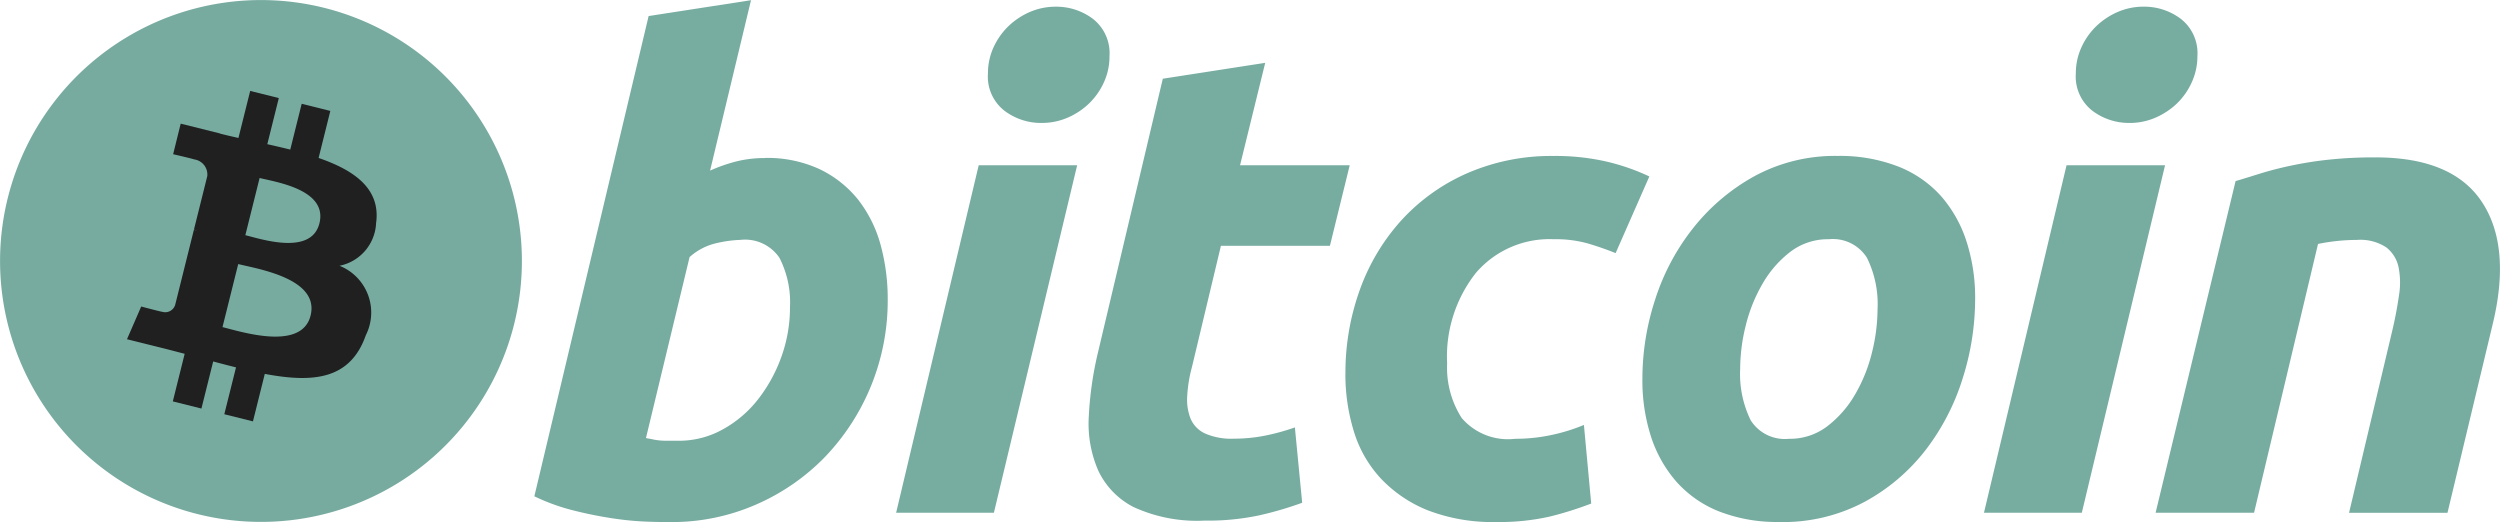
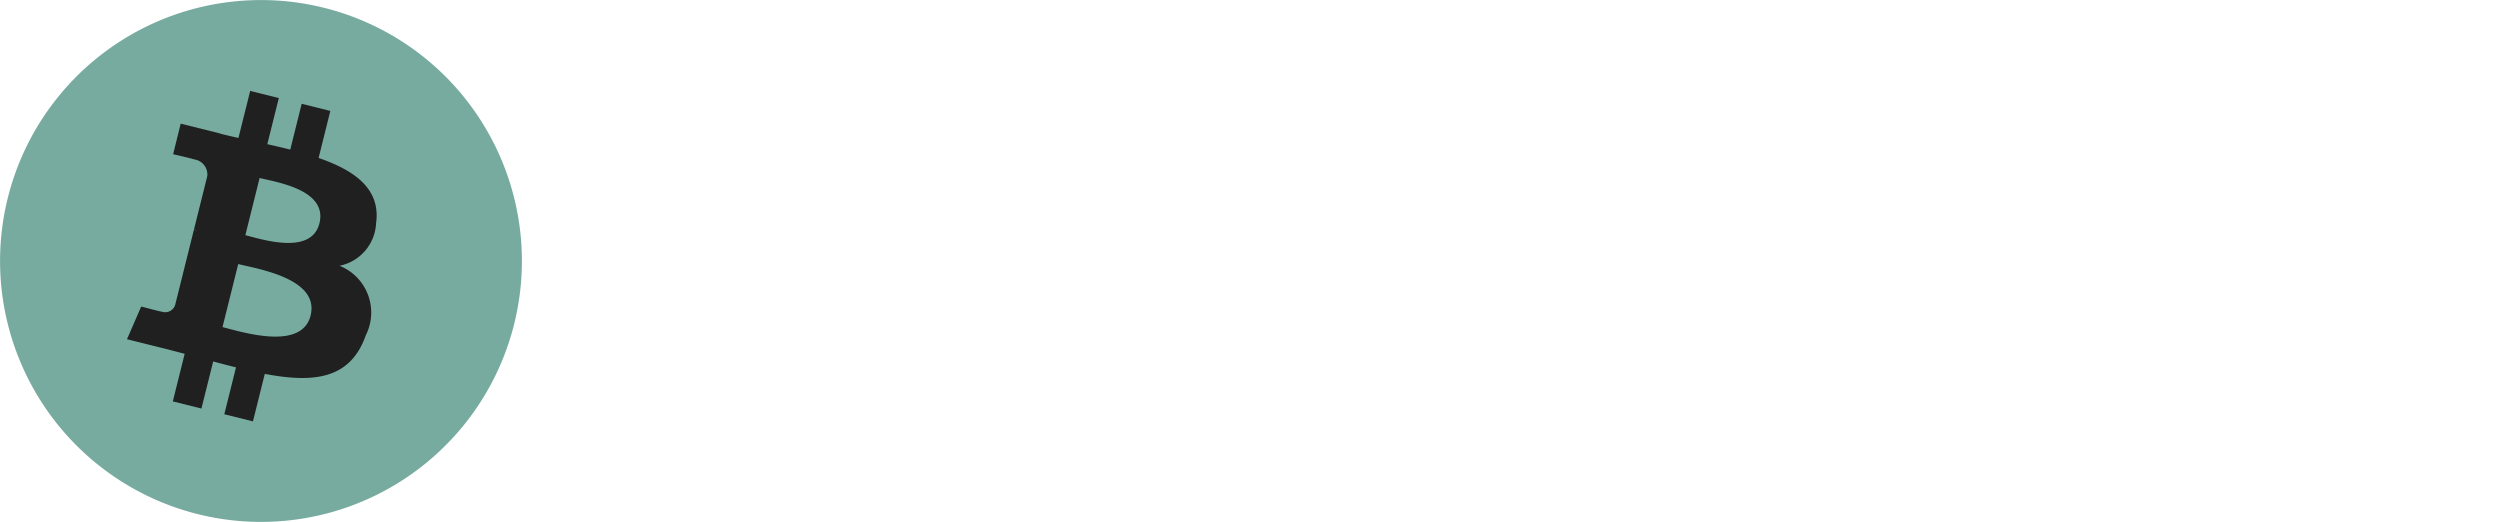
<svg xmlns="http://www.w3.org/2000/svg" data-name="Слой 1" viewBox="0 0 99.341 20.744">
  <title>SVG_8f5ea5c09136</title>
  <desc>Generated on 2025-10-20 21:06:12 - ID: 8f5ea5c09136</desc>
  <defs>
    <style>/* Generated 1760979972.302 */</style>
  </defs>
  <g id="invisible_2f6yr0xif1" opacity="0">
-     <rect width="0" height="0" />
-   </g>
+     </g>
  <defs>
    <marker id="2f6yr0xif1" markerWidth="0" markerHeight="0" />
  </defs>
  <path d="M20.43 12.881A10.368 10.368 0 1 1 12.877.31a10.369 10.369 0 0 1 7.553 12.571z" fill="#77aba0" />
  <path d="M14.941 8.894c.206-1.38-.844-2.122-2.281-2.617l.466-1.869-1.138-.284-.454 1.82c-.3-.075-.606-.145-.912-.215l.457-1.832-1.137-.284-.467 1.869a31.424 31.424 0 0 1-.726-.171v-.006L7.18 4.913l-.3 1.215s.844.194.826.205a.606.606 0 0 1 .531.662l-.531 2.13a.966.966 0 0 1 .118.038l-.12-.03-.744 2.984a.414.414 0 0 1-.522.27c.011.016-.827-.207-.827-.207l-.565 1.3 1.481.369c.275.069.545.141.811.21l-.471 1.891 1.137.284.467-1.871c.311.084.612.162.907.235l-.465 1.862 1.138.284.471-1.887c1.94.367 3.4.219 4.014-1.536a2 2 0 0 0-1.045-2.76 1.815 1.815 0 0 0 1.453-1.671zm-2.6 3.646c-.352 1.413-2.731.649-3.5.458l.625-2.505c.769.193 3.243.573 2.875 2.047zm.352-3.667c-.321 1.286-2.3.632-2.944.472l.567-2.272c.643.161 2.711.46 2.377 1.8z" fill="#202020" />
-   <path d="M30.392 6.276a4.953 4.953 0 0 1 2.179.447 4.388 4.388 0 0 1 1.526 1.208 5.091 5.091 0 0 1 .891 1.785 8.156 8.156 0 0 1 .287 2.205 8.979 8.979 0 0 1-2.493 6.236 8.584 8.584 0 0 1-2.73 1.888 8.337 8.337 0 0 1-3.41.7c-.158 0-.436 0-.829-.013a12.083 12.083 0 0 1-1.35-.117 15.875 15.875 0 0 1-1.615-.317 8.067 8.067 0 0 1-1.615-.577L25.774.638l4.068-.63-1.626 6.772a6.3 6.3 0 0 1 1.049-.367 4.648 4.648 0 0 1 1.128-.133zM26.98 17.514a3.564 3.564 0 0 0 1.732-.447 4.559 4.559 0 0 0 1.406-1.194 6.028 6.028 0 0 0 .931-1.694 5.768 5.768 0 0 0 .342-1.97 3.876 3.876 0 0 0-.42-1.968 1.651 1.651 0 0 0-1.549-.709 4.869 4.869 0 0 0-.957.131 2.385 2.385 0 0 0-1.064.553l-1.733 7.191c.1.019.2.036.276.053a2.1 2.1 0 0 0 .247.039 2.83 2.83 0 0 0 .317.015h.472zm12.514 2.86h-3.885L38.89 6.568h3.912zm1.891-15.488a2.411 2.411 0 0 1-1.47-.485 1.715 1.715 0 0 1-.657-1.484 2.468 2.468 0 0 1 .222-1.036 2.775 2.775 0 0 1 .592-.841 2.9 2.9 0 0 1 .852-.565 2.6 2.6 0 0 1 1.038-.209 2.412 2.412 0 0 1 1.469.485 1.732 1.732 0 0 1 .656 1.484 2.453 2.453 0 0 1-.223 1.038 2.735 2.735 0 0 1-.59.84 2.86 2.86 0 0 1-.852.563 2.562 2.562 0 0 1-1.036.209zm4.821-1.758l4.069-.631-1 4.07h4.358l-.787 3.2h-4.331l-1.154 4.829a5.456 5.456 0 0 0-.184 1.128 2.063 2.063 0 0 0 .13.906 1.139 1.139 0 0 0 .564.589 2.583 2.583 0 0 0 1.168.212 6.213 6.213 0 0 0 1.222-.119 8.612 8.612 0 0 0 1.193-.328l.29 2.994a14 14 0 0 1-1.706.5 9.83 9.83 0 0 1-2.179.209 6.034 6.034 0 0 1-2.809-.536 3.119 3.119 0 0 1-1.418-1.472 4.679 4.679 0 0 1-.367-2.138 13.835 13.835 0 0 1 .367-2.546zm7.257 11.734a9.7 9.7 0 0 1 .577-3.36 8.268 8.268 0 0 1 1.655-2.758 7.751 7.751 0 0 1 2.613-1.863 8.347 8.347 0 0 1 3.424-.683 9.046 9.046 0 0 1 2.112.224 8.537 8.537 0 0 1 1.695.59l-1.34 3.046c-.35-.142-.713-.267-1.089-.38a4.733 4.733 0 0 0-1.378-.172 3.85 3.85 0 0 0-3.085 1.338 5.364 5.364 0 0 0-1.143 3.6 3.7 3.7 0 0 0 .579 2.166 2.419 2.419 0 0 0 2.125.826 6.827 6.827 0 0 0 1.47-.157 7.261 7.261 0 0 0 1.261-.393l.29 3.123a14.071 14.071 0 0 1-1.628.513 9.044 9.044 0 0 1-2.127.221 7.177 7.177 0 0 1-2.756-.472 5.242 5.242 0 0 1-1.863-1.273 4.8 4.8 0 0 1-1.064-1.878 7.706 7.706 0 0 1-.33-2.256zm17.258 5.879a6.35 6.35 0 0 1-2.416-.421 4.463 4.463 0 0 1-1.692-1.181 5.1 5.1 0 0 1-1.011-1.8 7.259 7.259 0 0 1-.339-2.294 10.136 10.136 0 0 1 .51-3.152 8.925 8.925 0 0 1 1.511-2.834 8.062 8.062 0 0 1 2.44-2.063 6.712 6.712 0 0 1 3.305-.8 6.389 6.389 0 0 1 2.4.421 4.489 4.489 0 0 1 1.706 1.181 5.123 5.123 0 0 1 1.008 1.8 7.279 7.279 0 0 1 .342 2.3 10.469 10.469 0 0 1-.5 3.152 9.1 9.1 0 0 1-1.47 2.834 7.709 7.709 0 0 1-2.428 2.06 6.894 6.894 0 0 1-3.373.8zm1.942-11.235a2.456 2.456 0 0 0-1.521.5 4.286 4.286 0 0 0-1.1 1.261 6.22 6.22 0 0 0-.672 1.667 7.186 7.186 0 0 0-.222 1.719 4.186 4.186 0 0 0 .419 2.049 1.605 1.605 0 0 0 1.523.734 2.442 2.442 0 0 0 1.523-.5 4.3 4.3 0 0 0 1.1-1.259 6.241 6.241 0 0 0 .672-1.667 7.283 7.283 0 0 0 .222-1.719 4.155 4.155 0 0 0-.421-2.048 1.6 1.6 0 0 0-1.523-.736zm10.061 10.868h-3.888l3.281-13.806h3.914zm1.888-15.489a2.407 2.407 0 0 1-1.469-.485 1.721 1.721 0 0 1-.657-1.484 2.464 2.464 0 0 1 .223-1.036 2.74 2.74 0 0 1 .591-.841 2.9 2.9 0 0 1 .853-.565 2.582 2.582 0 0 1 1.035-.209 2.412 2.412 0 0 1 1.471.485 1.731 1.731 0 0 1 .658 1.484 2.488 2.488 0 0 1-.225 1.038 2.727 2.727 0 0 1-.589.84 2.888 2.888 0 0 1-.852.563 2.57 2.57 0 0 1-1.039.211zm4.217 2.312c.3-.086.625-.19.982-.3s.761-.218 1.21-.312a14.462 14.462 0 0 1 1.495-.238 16.782 16.782 0 0 1 1.875-.093q3.074 0 4.241 1.786t.409 4.882l-1.787 7.455h-3.911l1.732-7.3c.106-.456.189-.9.25-1.327a3.137 3.137 0 0 0-.014-1.128 1.352 1.352 0 0 0-.484-.789 1.88 1.88 0 0 0-1.169-.3 7.891 7.891 0 0 0-1.548.16l-2.542 10.681h-3.912l3.178-13.177z" fill="#77aca1" />
</svg>